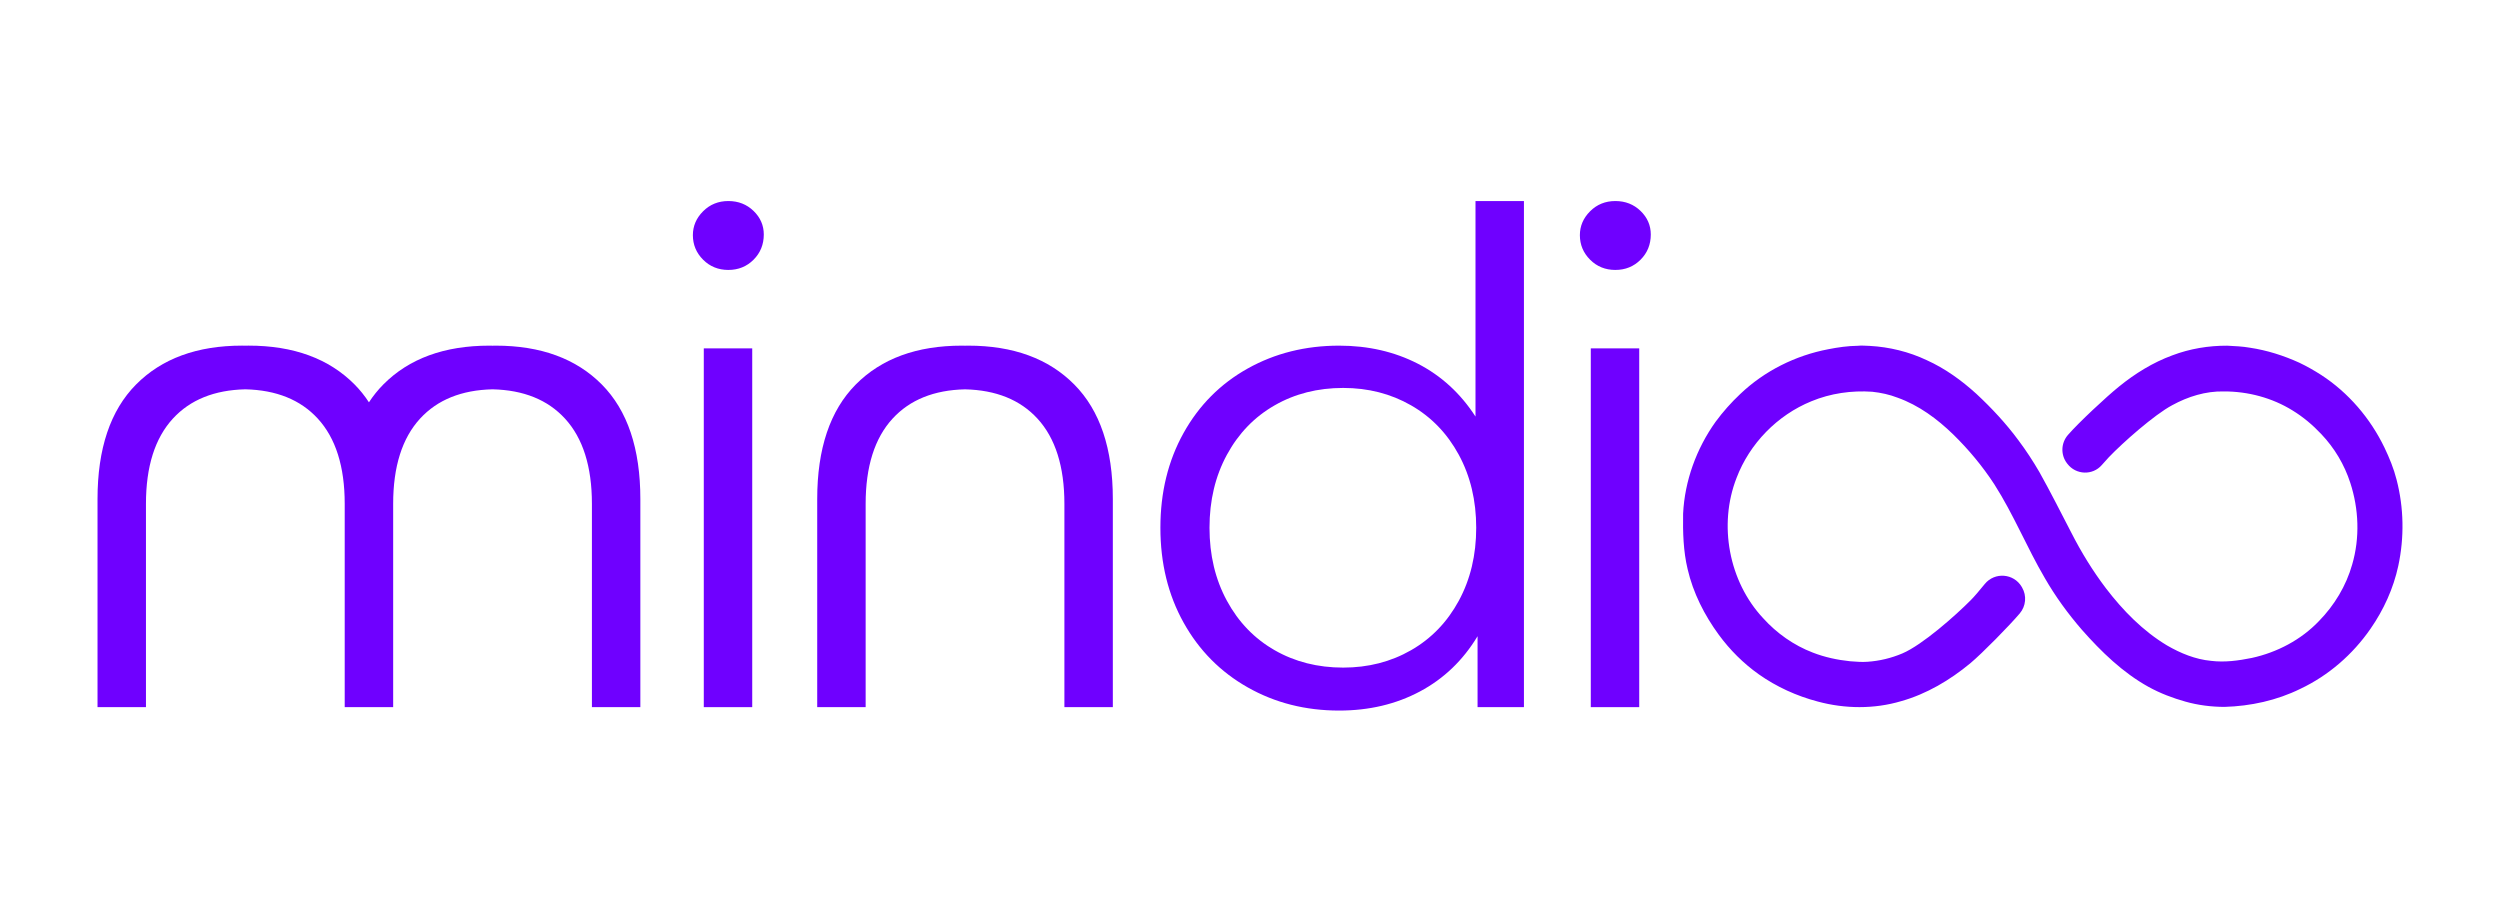
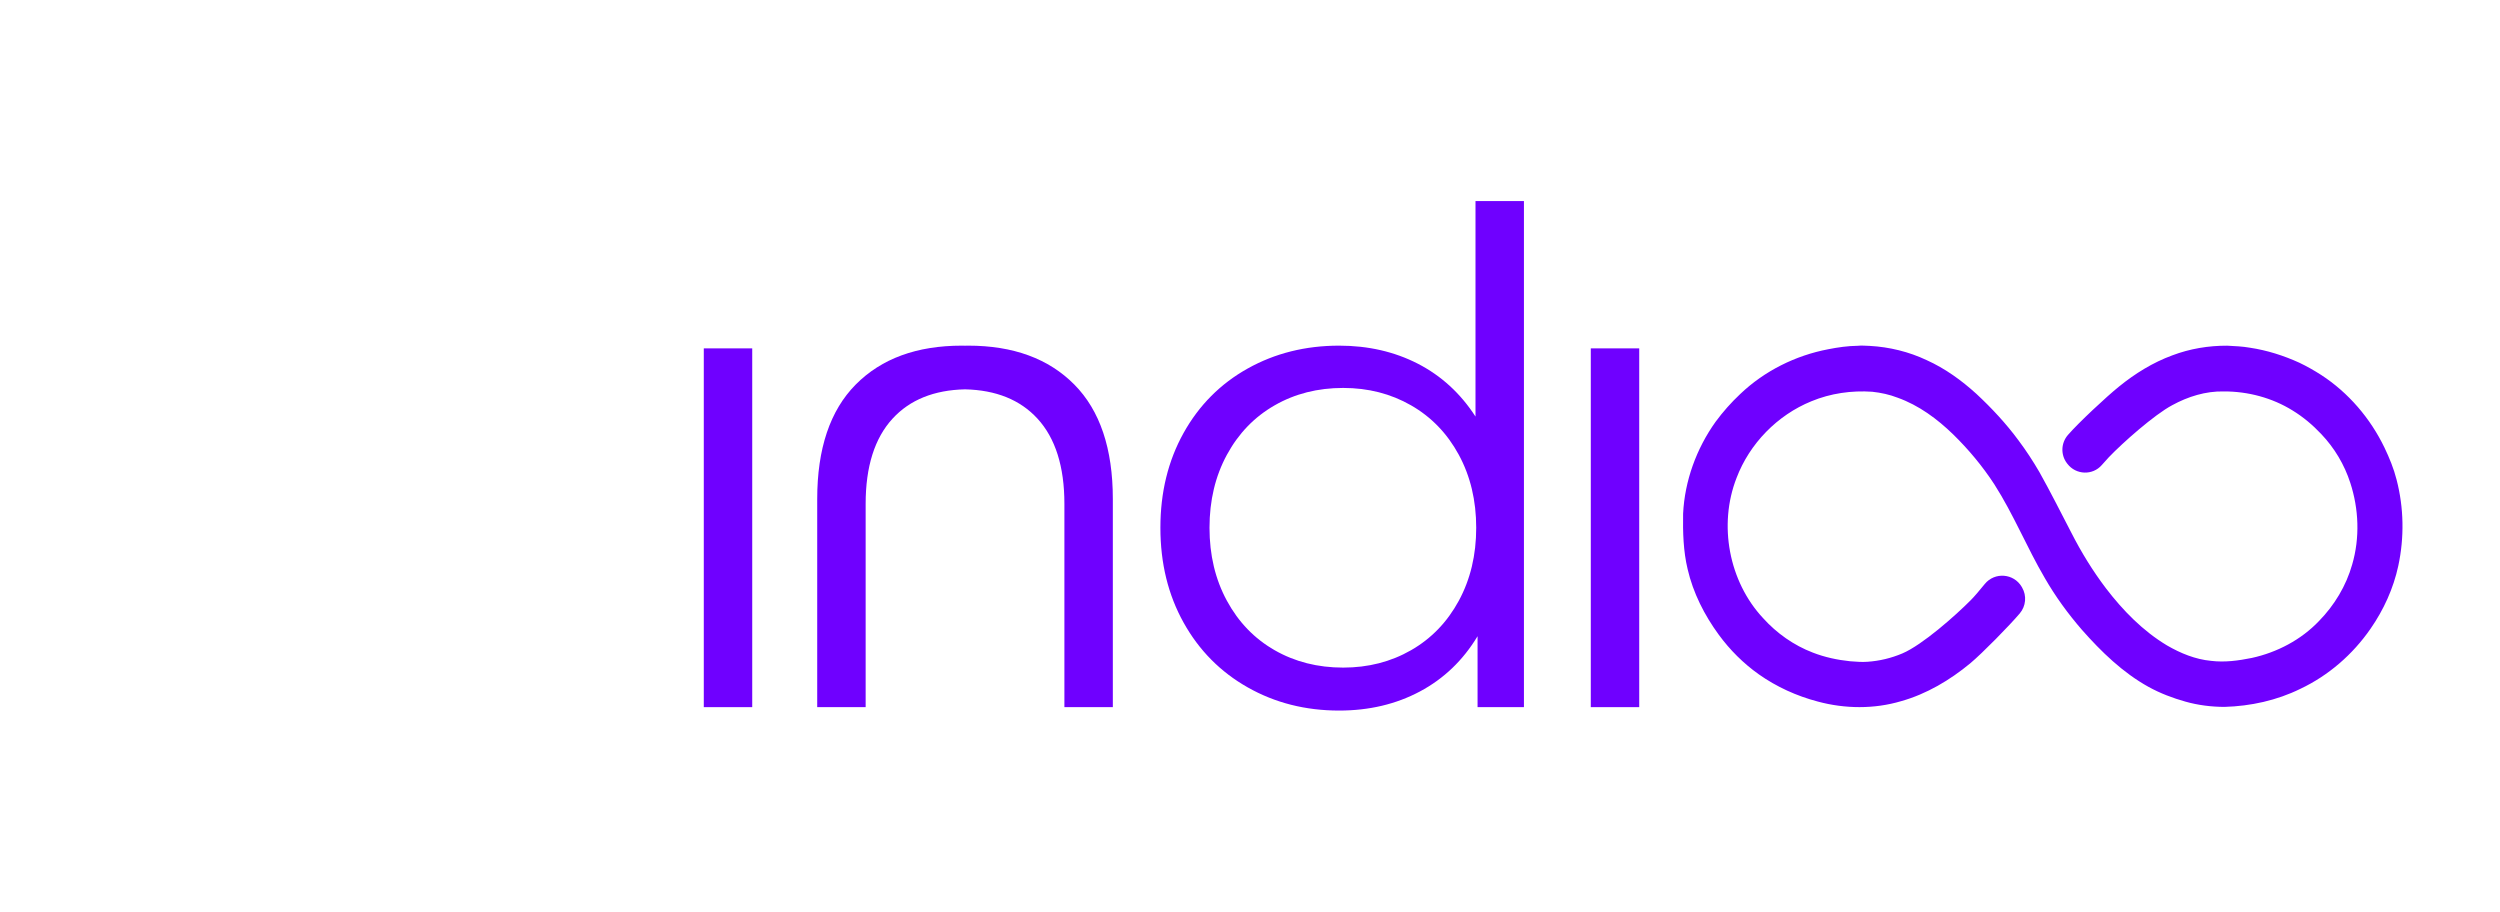
<svg xmlns="http://www.w3.org/2000/svg" width="200" height="73" viewBox="0 0 200 73" fill="none">
-   <path d="M39.66 27.652C39.573 27.652 39.488 27.655 39.403 27.657C39.318 27.655 39.233 27.652 39.147 27.652C35.545 27.652 32.717 28.688 30.662 30.762C30.235 31.193 29.853 31.67 29.515 32.185C29.177 31.668 28.797 31.192 28.368 30.76C26.313 28.687 23.485 27.65 19.883 27.65C19.797 27.65 19.712 27.653 19.627 27.655C19.542 27.653 19.457 27.65 19.37 27.65C15.768 27.65 12.94 28.687 10.885 30.76C8.83 32.833 7.802 35.89 7.802 39.927V56.57H11.677V40.308C11.677 37.325 12.395 35.052 13.832 33.487C15.215 31.982 17.148 31.202 19.627 31.145C22.105 31.202 24.038 31.98 25.422 33.487C26.858 35.052 27.577 37.325 27.577 40.308V56.57H27.578H31.453V40.308C31.453 37.325 32.172 35.052 33.608 33.487C34.992 31.982 36.925 31.202 39.403 31.145C41.882 31.202 43.815 31.98 45.198 33.487C46.635 35.052 47.353 37.325 47.353 40.308V56.57H51.228V39.927C51.228 35.888 50.2 32.833 48.145 30.76C46.09 28.688 43.262 27.652 39.66 27.652Z" fill="#6F00FF" />
  <path d="M77.458 27.652C77.372 27.652 77.287 27.655 77.202 27.657C77.117 27.655 77.032 27.652 76.945 27.652C73.343 27.652 70.515 28.688 68.46 30.762C66.405 32.835 65.377 35.892 65.377 39.928V56.572H69.252V40.31C69.252 37.327 69.97 35.053 71.407 33.488C72.79 31.983 74.723 31.203 77.202 31.147C79.68 31.203 81.613 31.982 82.997 33.488C84.433 35.053 85.152 37.327 85.152 40.31V56.572H89.027V39.928C89.027 35.89 87.998 32.835 85.943 30.762C83.888 28.688 81.06 27.652 77.458 27.652Z" fill="#6F00FF" />
  <path d="M60.178 27.87H56.303V56.572H60.178V27.87Z" fill="#6F00FF" />
-   <path d="M58.267 16.083C57.467 16.083 56.793 16.357 56.248 16.902C55.703 17.447 55.43 18.085 55.43 18.812C55.43 19.575 55.703 20.23 56.248 20.777C56.793 21.322 57.467 21.595 58.267 21.595C59.067 21.595 59.74 21.322 60.285 20.777C60.83 20.232 61.103 19.558 61.103 18.758C61.103 18.032 60.83 17.403 60.285 16.875C59.74 16.348 59.067 16.083 58.267 16.083Z" fill="#6F00FF" />
  <path d="M118.042 33.327C116.842 31.472 115.303 30.062 113.432 29.098C111.557 28.135 109.457 27.652 107.128 27.652C104.435 27.652 101.998 28.262 99.817 29.48C97.633 30.7 95.923 32.418 94.687 34.637C93.45 36.857 92.832 39.383 92.832 42.222C92.832 45.058 93.45 47.588 94.687 49.807C95.923 52.027 97.633 53.755 99.817 54.99C102 56.227 104.437 56.845 107.128 56.845C109.53 56.845 111.685 56.335 113.595 55.317C115.505 54.298 117.042 52.825 118.205 50.897V56.572H121.915V16.083H118.04V33.327H118.042ZM116.705 48.06C115.777 49.77 114.503 51.088 112.885 52.017C111.267 52.945 109.455 53.408 107.455 53.408C105.417 53.408 103.59 52.945 101.972 52.017C100.353 51.09 99.08 49.772 98.152 48.06C97.223 46.35 96.76 44.403 96.76 42.222C96.76 40.038 97.223 38.093 98.152 36.383C99.078 34.673 100.352 33.355 101.972 32.427C103.59 31.498 105.418 31.035 107.455 31.035C109.455 31.035 111.265 31.498 112.885 32.427C114.503 33.355 115.777 34.673 116.705 36.383C117.632 38.093 118.097 40.04 118.097 42.222C118.097 44.403 117.632 46.35 116.705 48.06Z" fill="#6F00FF" />
  <path d="M131.138 27.87H127.263V56.572H131.138V27.87Z" fill="#6F00FF" />
-   <path d="M129.227 16.083C128.427 16.083 127.753 16.357 127.208 16.902C126.663 17.447 126.39 18.085 126.39 18.812C126.39 19.575 126.663 20.23 127.208 20.777C127.753 21.322 128.427 21.595 129.227 21.595C130.027 21.595 130.7 21.322 131.245 20.777C131.79 20.232 132.063 19.558 132.063 18.758C132.063 18.032 131.79 17.403 131.245 16.875C130.7 16.348 130.027 16.083 129.227 16.083Z" fill="#6F00FF" />
  <path d="M191.728 38.38C191.502 37.488 191.153 36.635 190.757 35.808C189.628 33.467 187.878 31.415 185.695 29.997C185.135 29.637 184.555 29.307 183.953 29.02C182.697 28.447 181.367 28.023 180 27.818C179.398 27.71 178.787 27.688 178.177 27.655C176.683 27.648 175.185 27.898 173.787 28.428C172.228 29 170.802 29.885 169.518 30.928C168.507 31.742 166.282 33.818 165.432 34.8C164.875 35.443 164.842 36.387 165.358 37.062C165.37 37.077 165.38 37.09 165.392 37.105C166.075 37.998 167.413 38.05 168.148 37.198C168.33 36.988 168.517 36.782 168.707 36.578C169.82 35.413 172.348 33.175 173.778 32.415C175.037 31.727 176.457 31.282 177.902 31.315C179.827 31.307 181.762 31.82 183.402 32.835C184.253 33.355 185.022 34.003 185.703 34.728C186.755 35.833 187.555 37.175 188.023 38.627C188.708 40.727 188.797 43.033 188.175 45.16C187.693 46.863 186.753 48.423 185.517 49.685C184.083 51.188 182.167 52.192 180.145 52.635C179.075 52.852 177.975 53.003 176.885 52.868C175.628 52.75 174.44 52.26 173.357 51.632C171.43 50.475 169.838 48.842 168.48 47.07C167.42 45.673 166.5 44.175 165.705 42.613C164.86 40.992 164.043 39.353 163.147 37.758C162.64 36.887 162.087 36.04 161.482 35.233C160.487 33.883 159.34 32.652 158.113 31.51C156.925 30.43 155.603 29.475 154.135 28.812C152.71 28.138 151.152 27.758 149.582 27.672C149.258 27.665 148.935 27.627 148.612 27.663C147.822 27.673 147.038 27.785 146.265 27.938C143.64 28.437 141.152 29.677 139.217 31.523C138.493 32.202 137.833 32.947 137.247 33.743C135.715 35.887 134.775 38.467 134.648 41.103C134.625 42.585 134.662 44.083 135.01 45.53C135.45 47.435 136.353 49.212 137.505 50.783C138.395 51.997 139.473 53.072 140.7 53.943C142.125 54.95 143.74 55.682 145.427 56.125C147.593 56.71 149.927 56.735 152.085 56.095C154.132 55.52 155.993 54.41 157.623 53.063C158.607 52.24 160.748 50.053 161.578 49.077C162.075 48.493 162.152 47.658 161.765 46.997C161.755 46.98 161.747 46.965 161.737 46.948C161.102 45.865 159.578 45.745 158.783 46.718C158.343 47.258 157.917 47.76 157.662 48.012C156.44 49.245 153.792 51.592 152.187 52.275C151.302 52.65 150.355 52.878 149.395 52.942C148.93 52.98 148.467 52.93 148.005 52.9C146.988 52.795 145.977 52.578 145.023 52.207C143.502 51.625 142.137 50.66 141.048 49.452C138.303 46.515 137.463 41.978 138.922 38.24C139.965 35.487 142.187 33.21 144.913 32.1C146.445 31.465 148.128 31.225 149.78 31.34C150.473 31.415 151.162 31.563 151.813 31.817C153.505 32.422 154.977 33.512 156.255 34.753C157.488 35.96 158.598 37.292 159.542 38.738C161.08 41.138 162.148 43.798 163.59 46.253C164.437 47.725 165.442 49.102 166.552 50.383C168.103 52.14 169.818 53.807 171.885 54.952C172.818 55.465 173.822 55.847 174.845 56.133C175.853 56.417 176.902 56.547 177.948 56.552C180.045 56.493 182.143 56.035 184.028 55.107C186.28 54.043 188.222 52.353 189.637 50.308C190.692 48.792 191.473 47.077 191.863 45.268C192.35 43.003 192.31 40.623 191.728 38.38Z" fill="#6F00FF" />
</svg>